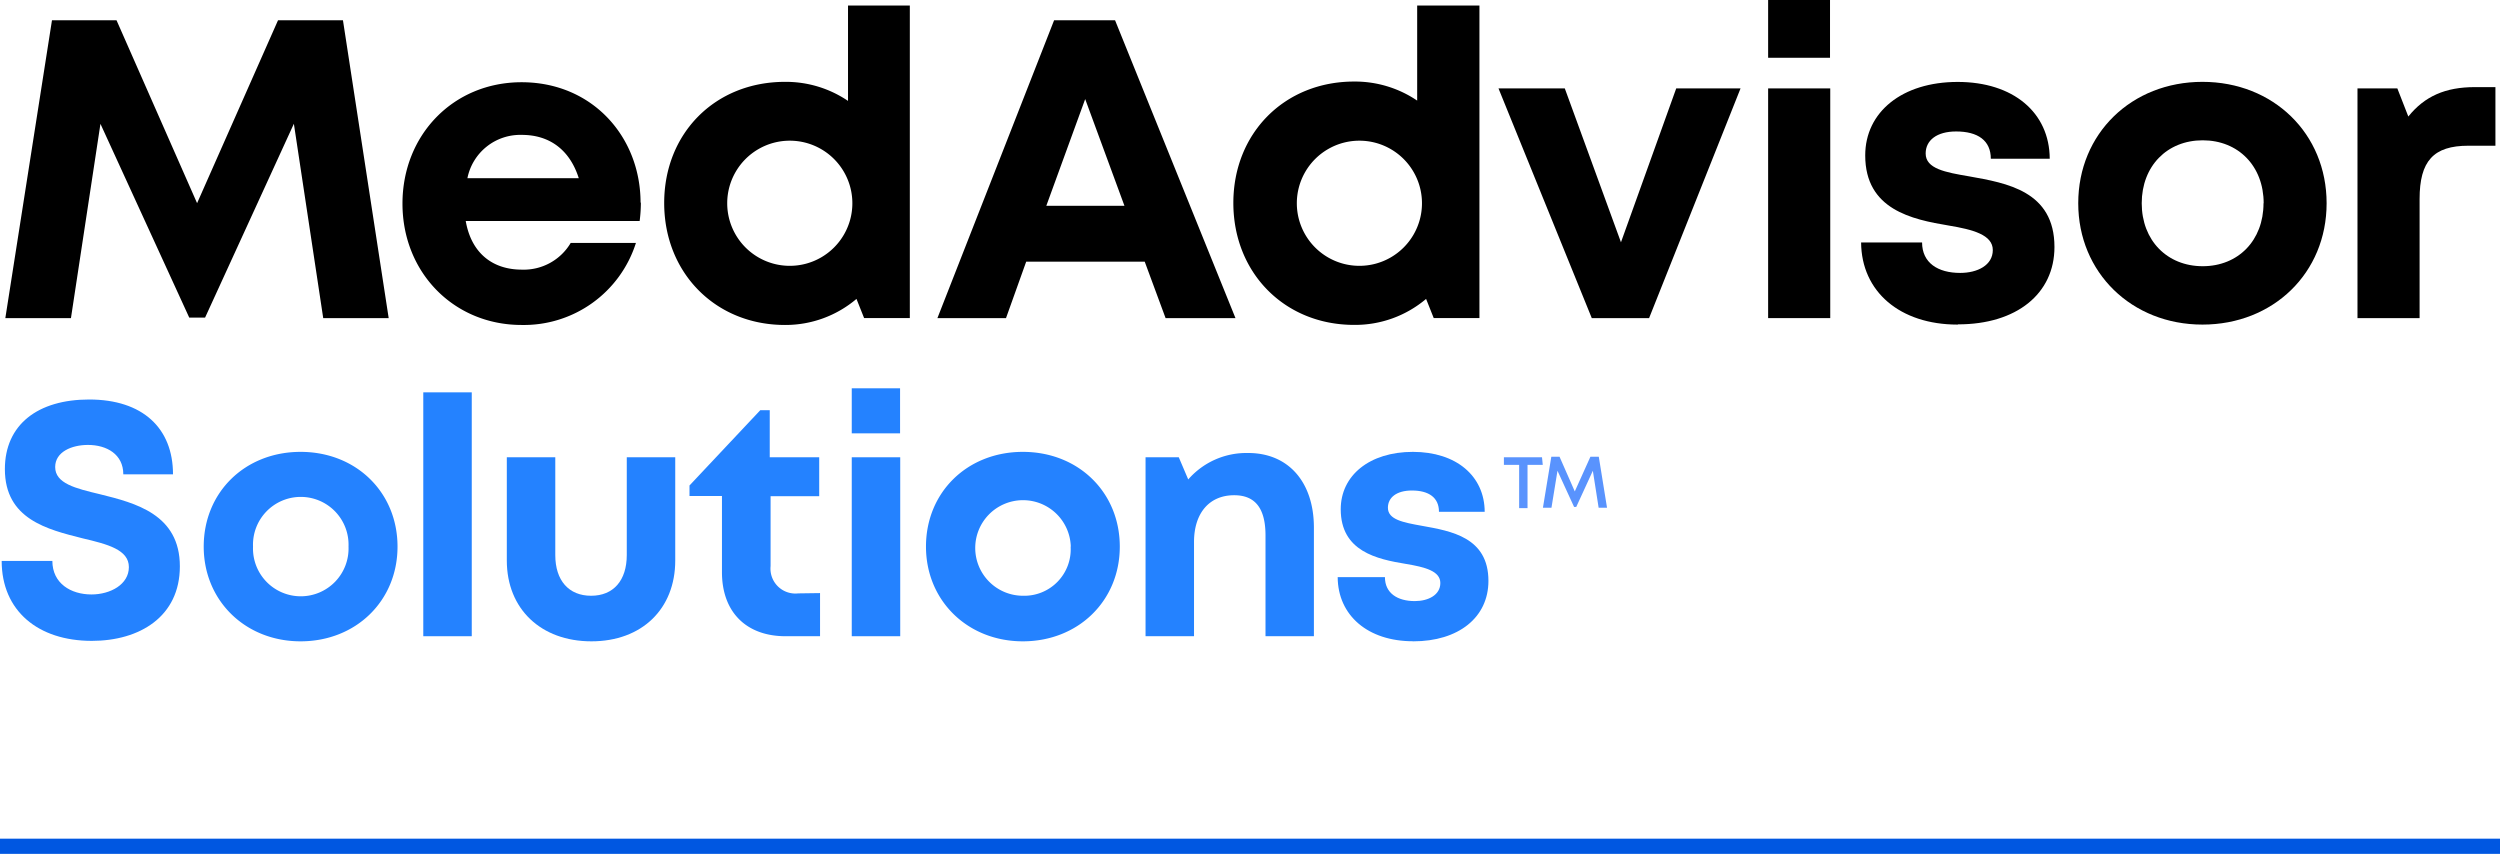
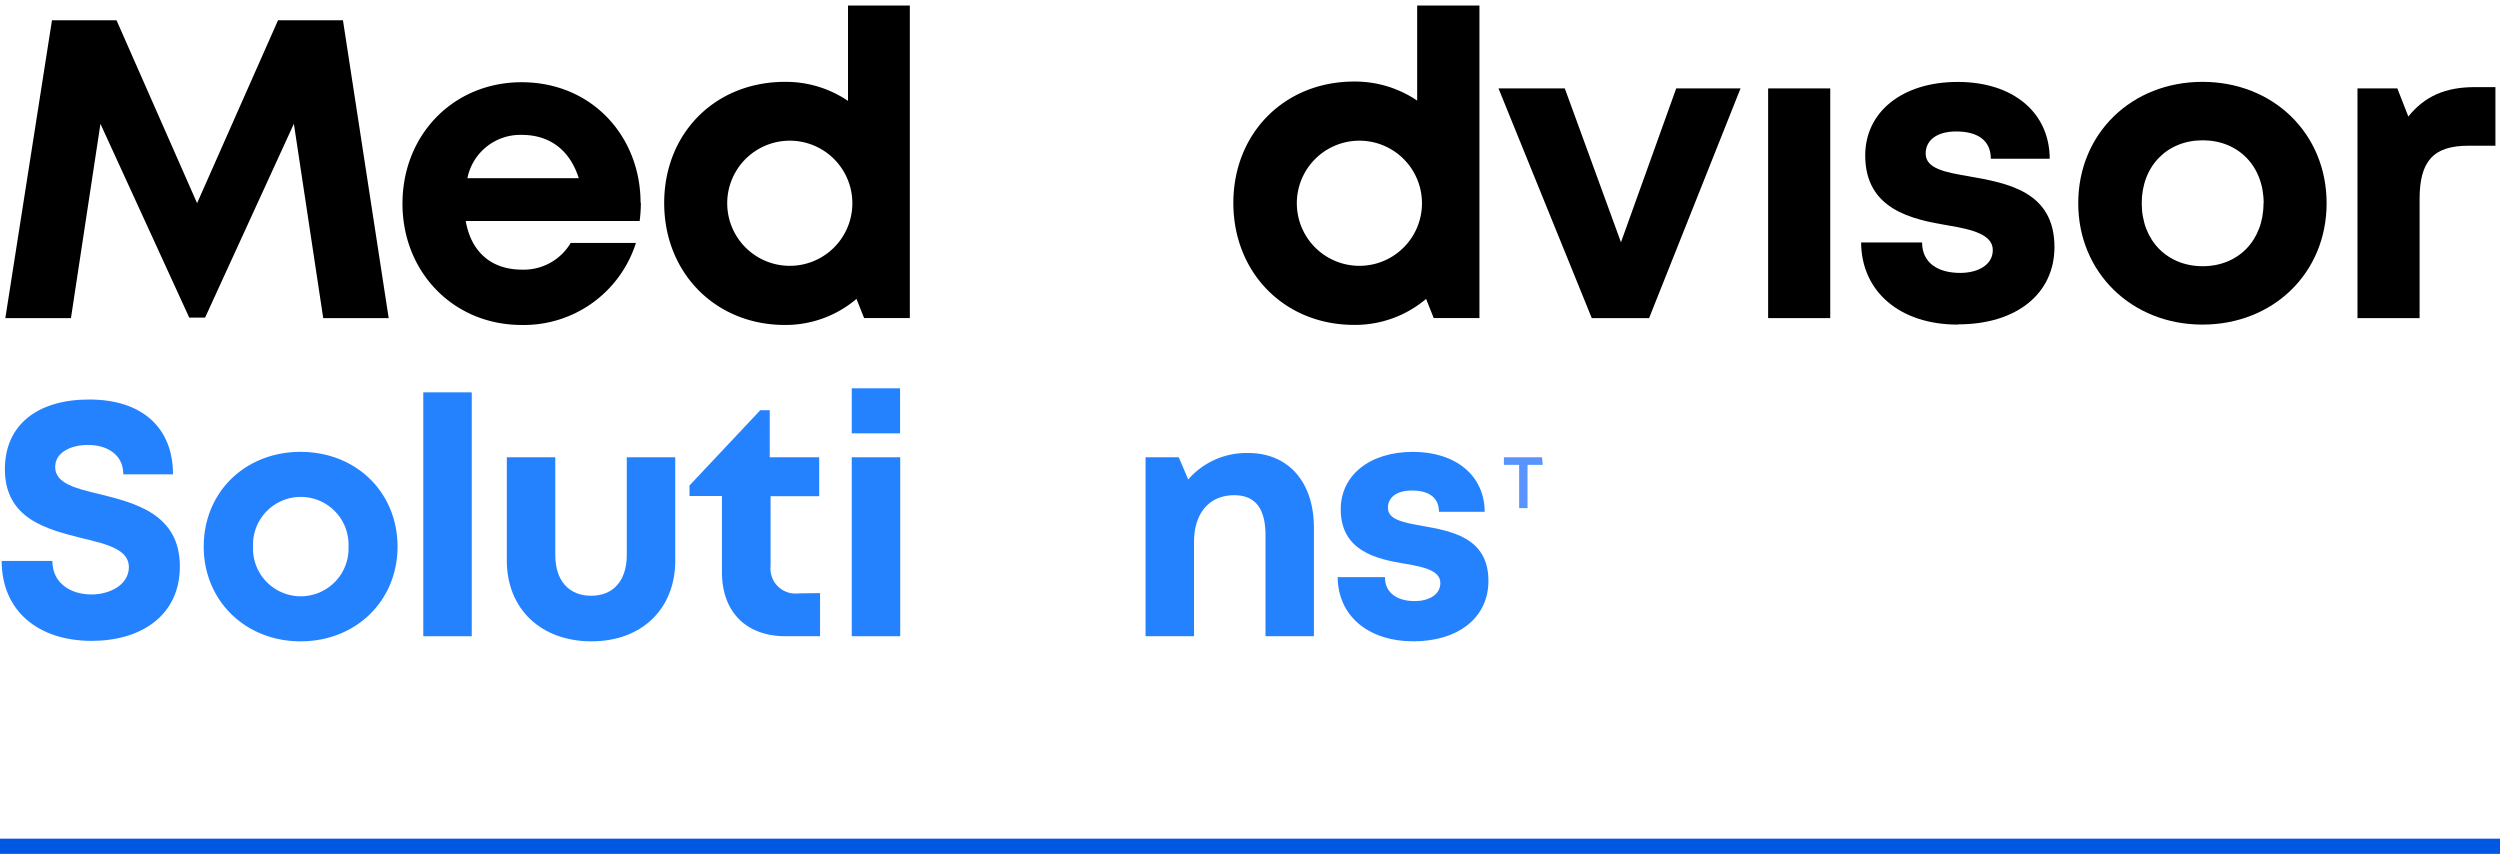
<svg xmlns="http://www.w3.org/2000/svg" viewBox="0 0 328.03 112.04">
  <defs>
    <style>.cls-1{fill:#2482ff;}.cls-2{fill:#5993fd;}.cls-3{fill:none;stroke:#0057e1;stroke-miterlimit:10;stroke-width:2px;}</style>
  </defs>
  <g id="Layer_2" data-name="Layer 2">
    <g id="Layer_1-2" data-name="Layer 1">
      <path d="M42.41,41.74l-3.85-25.5L26.91,41.67H24.83L13.18,16.25,9.31,41.74H.7L6.82,2.66h8.47l10.57,24,10.62-24H45L51,41.74Z" />
      <path d="M84.09,26.56A19.19,19.19,0,0,1,83.93,29H61.11c.71,4.11,3.42,6.38,7.37,6.38a7.16,7.16,0,0,0,6.4-3.5h8.56a15.43,15.43,0,0,1-15,10.76c-8.9,0-15.63-6.89-15.63-15.92s6.68-15.93,15.63-15.93c9.26,0,15.61,7.14,15.61,15.82ZM61.33,23.38H75.94c-1.16-3.68-3.8-5.68-7.46-5.68A7.07,7.07,0,0,0,61.33,23.38Z" />
      <path d="M119.38.73v41h-6l-1-2.51A14.4,14.4,0,0,1,103,42.64c-9.14,0-15.85-6.85-15.85-16S93.82,10.74,103,10.74a14.53,14.53,0,0,1,8.27,2.5V.73Zm-7.54,25.94a8.21,8.21,0,1,0-16.42,0,8.21,8.21,0,1,0,16.42,0Z" />
-       <path d="M150.2,34.33H134.65L132,41.74h-9L138.31,2.66h8l15.8,39.08h-9.17ZM137.29,27h10.25l-5.15-14Z" />
      <path d="M194.12.73v41h-6l-1-2.51a14.42,14.42,0,0,1-9.44,3.41c-9.15,0-15.85-6.85-15.85-16s6.7-15.93,15.85-15.93a14.56,14.56,0,0,1,8.27,2.5V.73Zm-7.54,25.94a8.21,8.21,0,1,0-16.42,0,8.21,8.21,0,1,0,16.42,0Z" />
      <path d="M228.38,11.6l-12,30.14h-7.52L196.62,11.6h8.7l7.37,20.19,7.25-20.19Z" />
-       <path d="M232,11.6h8.15V41.74H232ZM232,0h8.12V7.58H232Z" />
+       <path d="M232,11.6h8.15V41.74H232ZM232,0h8.12H232Z" />
      <path d="M256.86,42.59c-7.56,0-12.62-4.32-12.66-10.78h8c0,2.69,2.09,4,5,4,2.26,0,4.28-1,4.28-3s-2.61-2.69-5.8-3.22c-4.81-.8-10.94-2.09-10.94-9.2,0-5.7,4.85-9.64,12.13-9.64s12.05,4,12.08,10.08h-7.73c0-2.4-1.71-3.58-4.55-3.58-2.54,0-4,1.16-4,2.89,0,2,2.58,2.47,5.71,3,4.91.88,11.19,1.92,11.19,9.27,0,6.15-5,10.15-12.64,10.15Z" />
      <path d="M272.69,26.67c0-9.15,7-15.93,16.3-15.93s16.29,6.79,16.29,15.93-7,15.92-16.29,15.92S272.69,35.76,272.69,26.67Zm24.33,0c0-4.88-3.33-8.26-8-8.26s-8,3.38-8,8.26,3.34,8.26,8,8.26S297,31.55,297,26.67Z" />
      <path d="M327.43,11.43v7.69h-3.54c-4.59,0-6.41,2-6.41,7V41.74h-8.15V11.6h5.23L316,15.29c2.15-2.67,4.87-3.86,8.74-3.86Z" />
      <path class="cls-1" d="M.22,73.6H6.87C6.87,76.55,9.3,78,12,78c2.48,0,4.91-1.31,4.91-3.59s-2.78-3-6.09-3.78C6.23,69.47.64,68.13.64,61.56c0-5.84,4.31-9.14,11.06-9.14,7,0,11,3.74,11,9.82H16.18c0-2.63-2.17-3.86-4.64-3.86-2.13,0-4.3.91-4.3,2.9,0,2.15,2.65,2.8,5.88,3.57C17.76,66,23.6,67.48,23.6,74.31c0,6.58-5.25,9.78-11.56,9.78C5,84.09.22,80.15.22,73.6Z" />
      <path class="cls-1" d="M26.73,71.72c0-7.14,5.43-12.43,12.71-12.43s12.72,5.3,12.72,12.43S46.69,84.15,39.44,84.15,26.73,78.81,26.73,71.72Zm19,0a6.27,6.27,0,1,0-12.53,0,6.27,6.27,0,1,0,12.53,0Z" />
      <path class="cls-1" d="M55.54,51.48H61.9v32H55.54Z" />
      <path class="cls-1" d="M66.5,73.55V60h6.36V72.83c0,3.34,1.77,5.34,4.7,5.34s4.68-2,4.68-5.34V60H88.6V73.55c0,6.35-4.38,10.6-11,10.6S66.5,79.9,66.5,73.55Z" />
      <path class="cls-1" d="M107.6,77.82v5.66h-4.52c-5.17,0-8.35-3.18-8.35-8.4v-10H90.47V63.7l9.29-9.88H101V60h6.49v5.11h-6.38v9.17a3.27,3.27,0,0,0,3.62,3.58Z" />
      <path class="cls-1" d="M111.76,60h6.36V83.48h-6.36Zm0-9.05h6.34v5.91h-6.34Z" />
-       <path class="cls-1" d="M121.5,71.72c0-7.14,5.43-12.43,12.71-12.43s12.72,5.3,12.72,12.43-5.47,12.43-12.72,12.43S121.5,78.81,121.5,71.72Zm19,0a6.27,6.27,0,1,0-6.27,6.45A6.09,6.09,0,0,0,140.48,71.72Z" />
      <path class="cls-1" d="M172.4,69.23V83.48h-6.35V70.26c0-3.56-1.35-5.28-4.11-5.28-3.27,0-5.27,2.35-5.27,6.14V83.48h-6.36V60h4.36l1.24,2.91a10.1,10.1,0,0,1,7.79-3.47C169.06,59.4,172.4,63.27,172.4,69.23Z" />
      <path class="cls-1" d="M185.4,84.14c-5.9,0-9.85-3.37-9.88-8.41h6.2c0,2.1,1.64,3.14,3.92,3.14,1.77,0,3.35-.8,3.35-2.37s-2-2.09-4.53-2.51c-3.76-.62-8.54-1.63-8.54-7.17,0-4.45,3.79-7.53,9.47-7.53s9.4,3.16,9.42,7.86h-6c0-1.86-1.33-2.79-3.55-2.79-2,0-3.15.91-3.15,2.26,0,1.56,2,1.93,4.45,2.37,3.84.69,8.74,1.5,8.74,7.23,0,4.8-3.93,7.93-9.87,7.93Z" />
      <path class="cls-2" d="M202.43,61h-2v5.67h-1.1V61h-2v-1h5Z" />
-       <path class="cls-2" d="M209.76,66.62,209,61.77l-2.18,4.75h-.28l-2.18-4.75-.79,4.85h-1.12l1.1-6.69h1.08l2,4.55,2.05-4.55h1.1l1.08,6.69Z" />
      <line class="cls-3" x1="328.03" y1="111.04" y2="111.04" />
    </g>
  </g>
</svg>